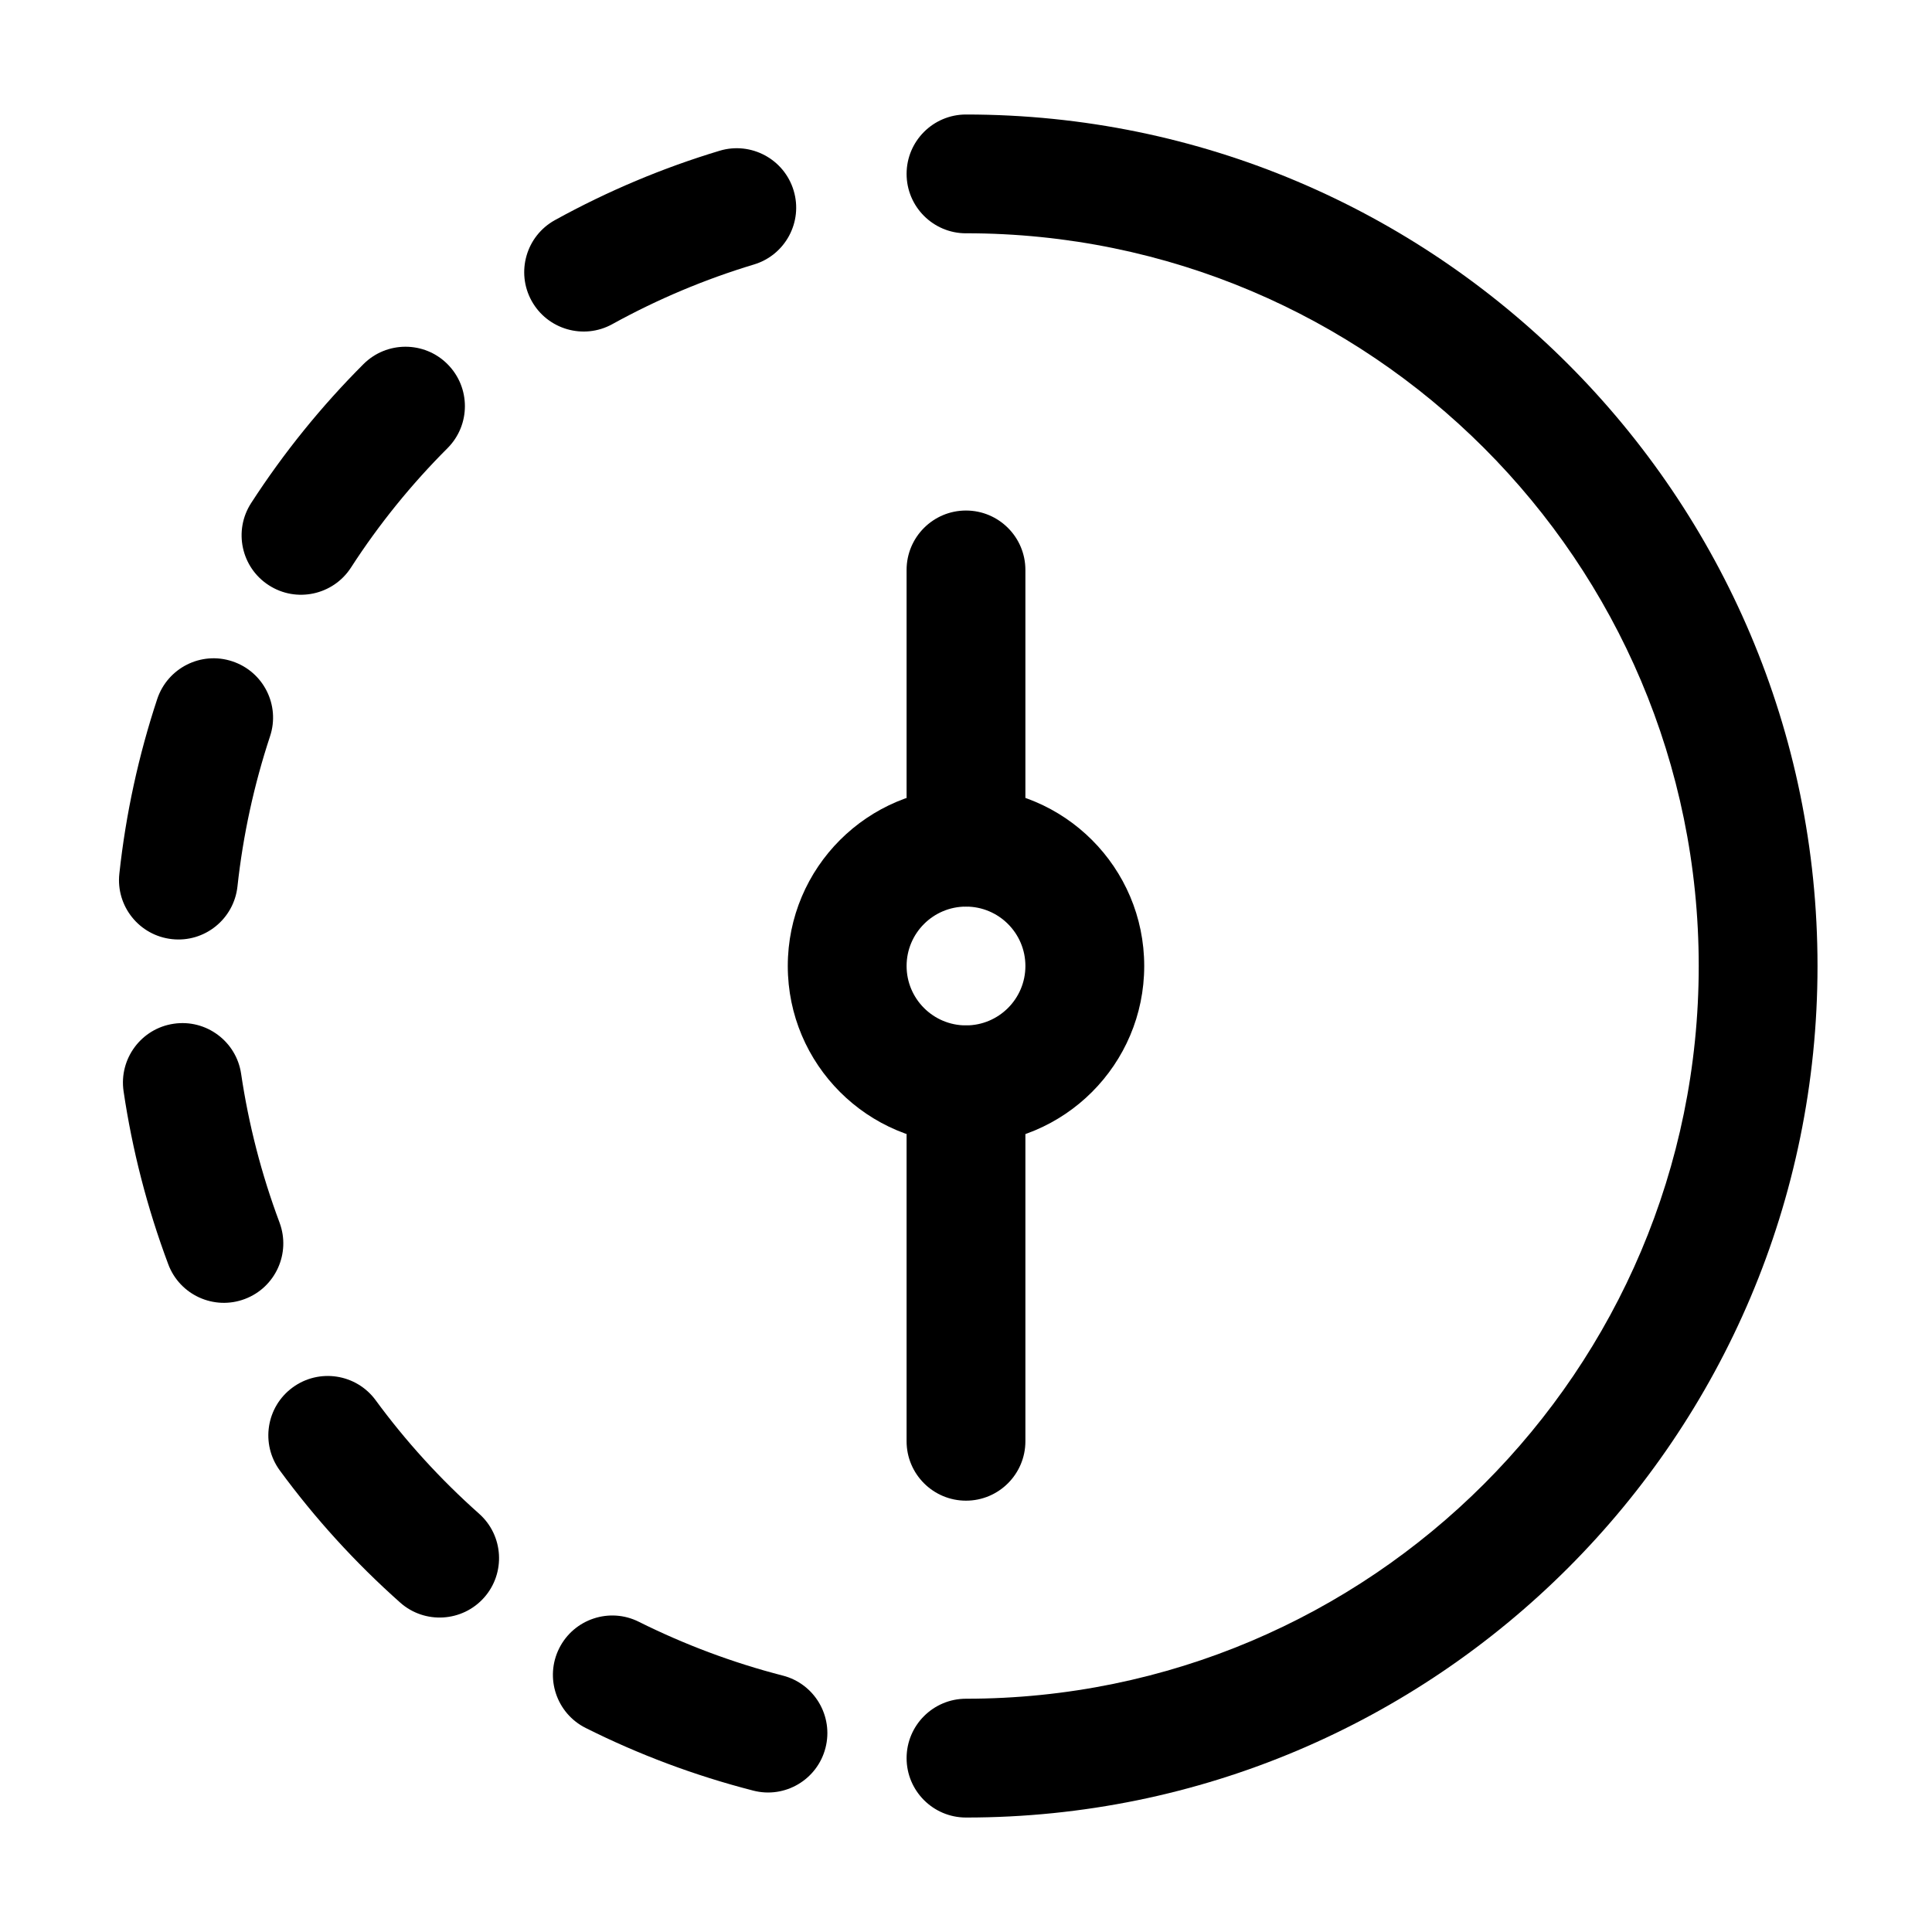
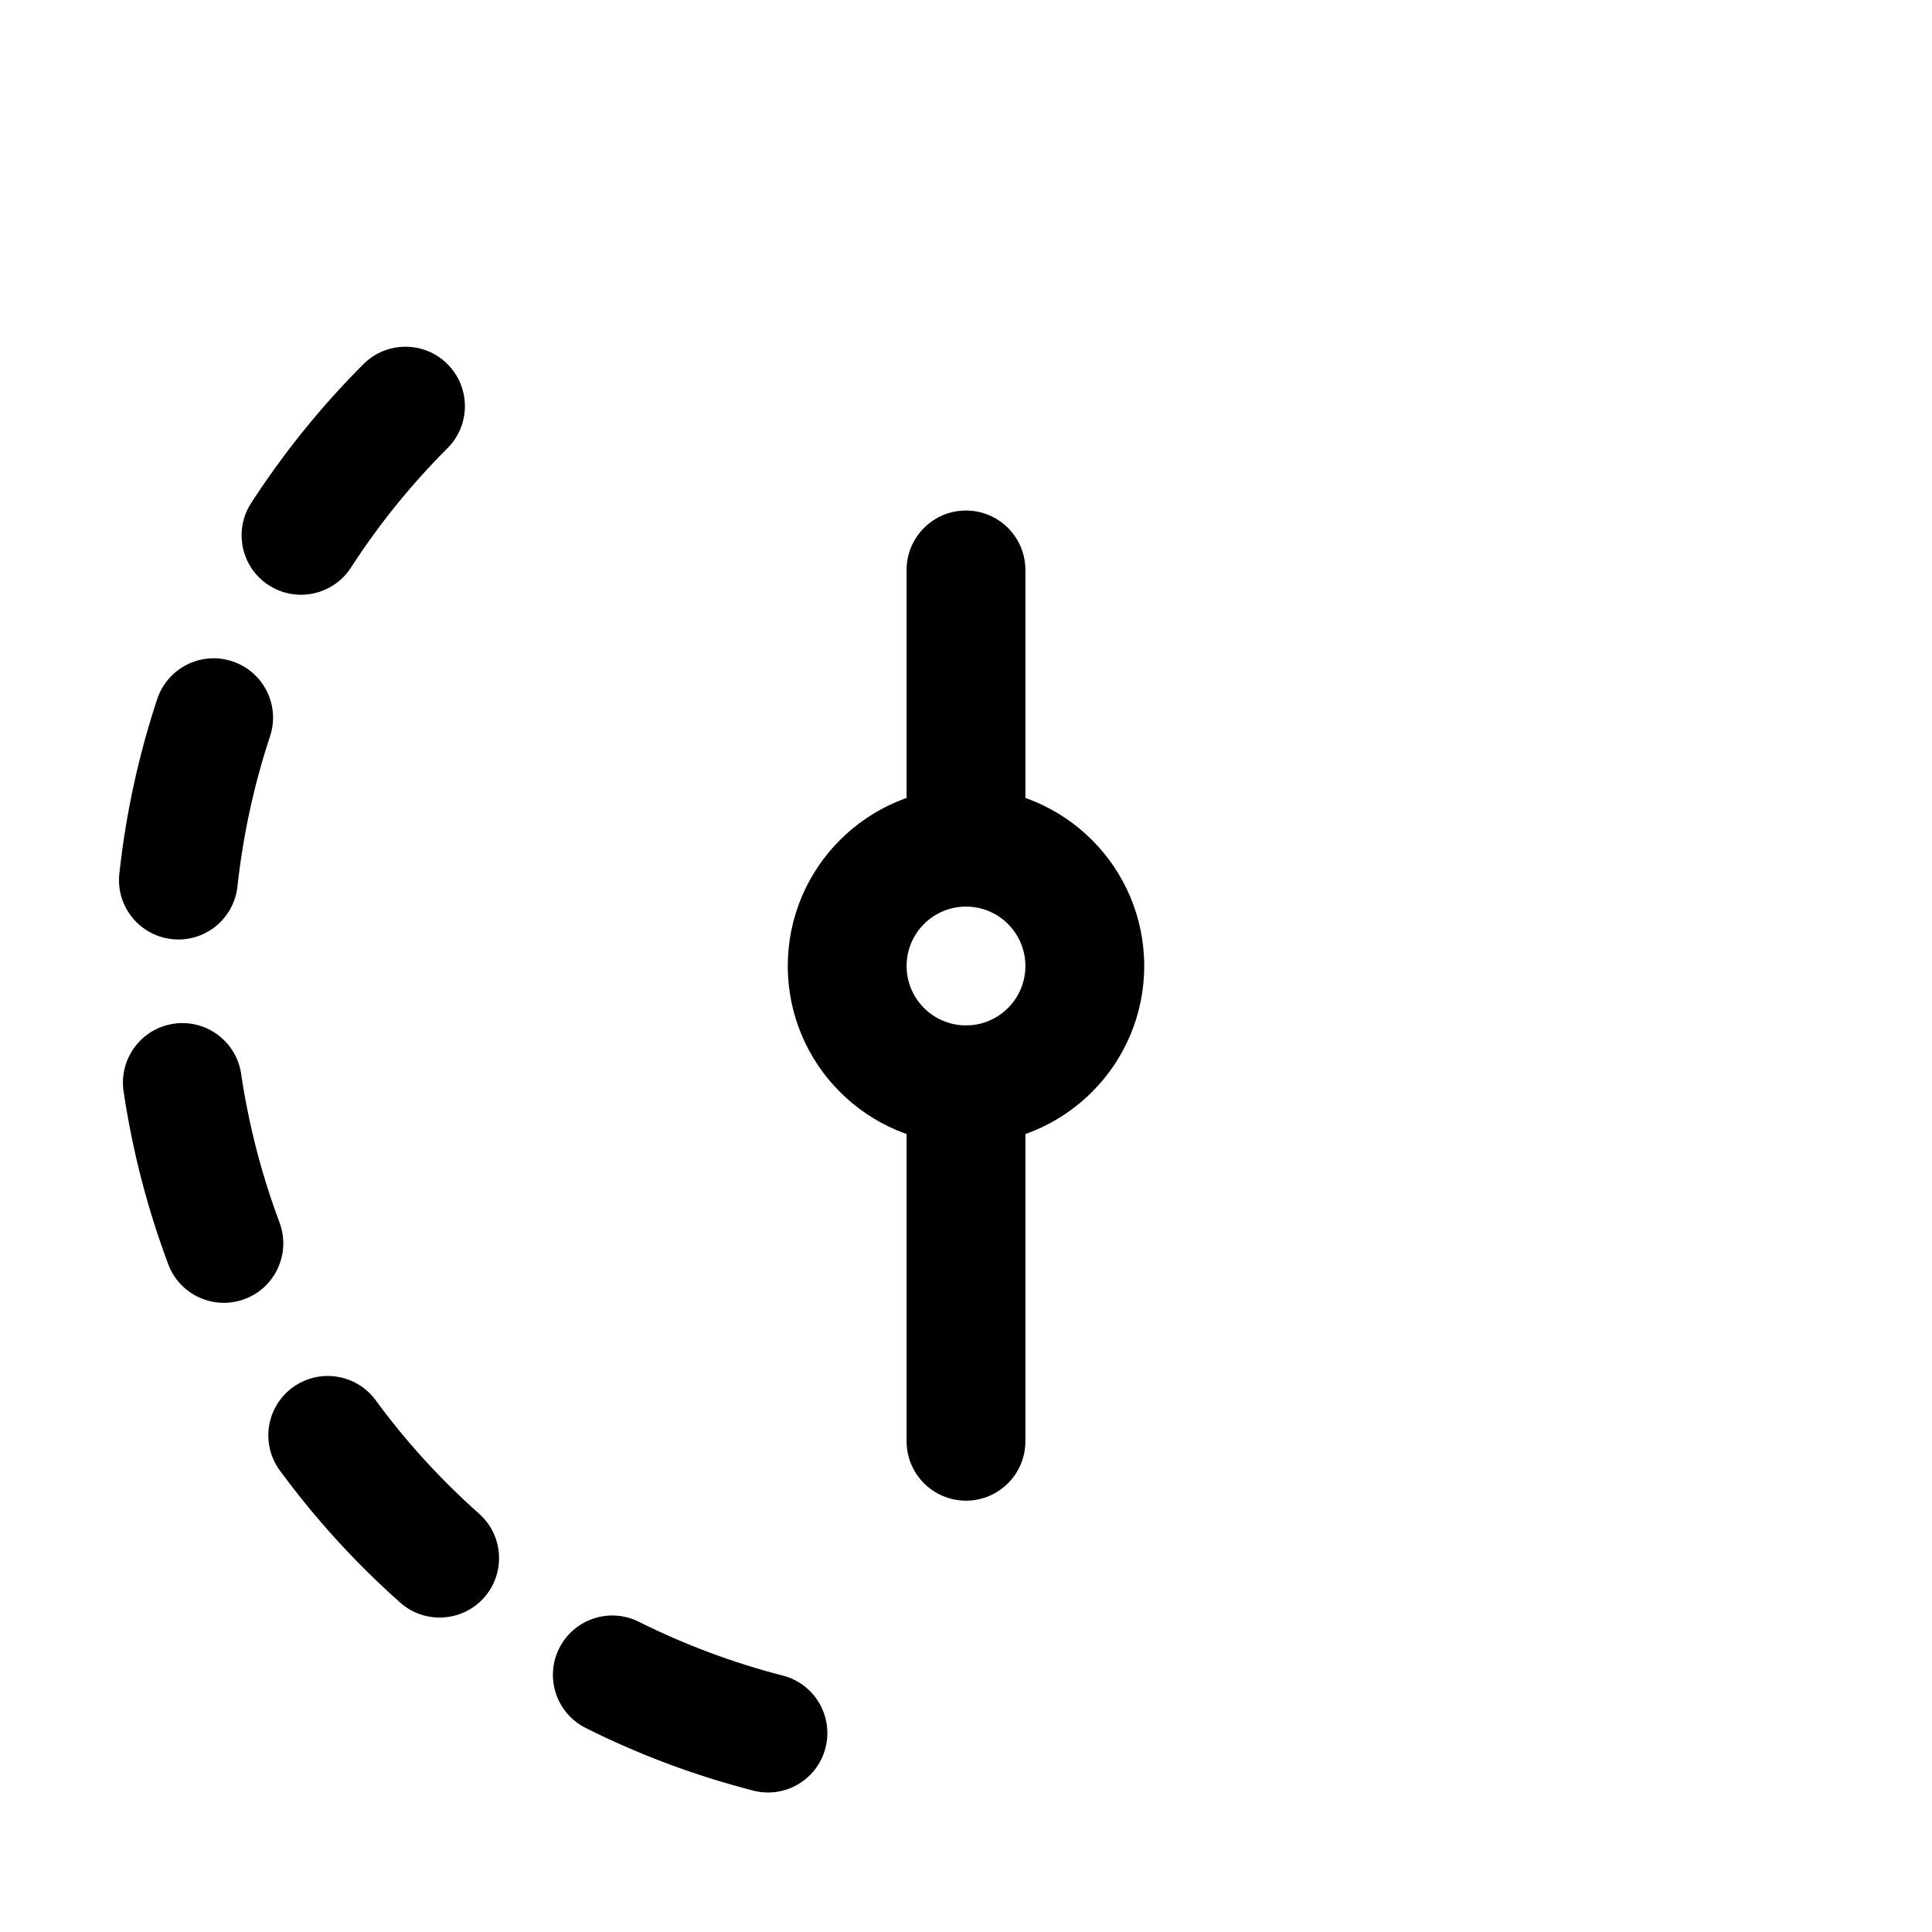
<svg xmlns="http://www.w3.org/2000/svg" fill="#000000" width="800px" height="800px" version="1.1" viewBox="144 144 512 512">
  <g fill-rule="evenodd">
    <path d="m400 352.77c-26.07 0-47.23 21.16-47.23 47.23 0 26.07 21.16 47.23 47.23 47.23s47.23-21.16 47.23-47.23c0-26.07-21.16-47.23-47.23-47.23zm0 31.488c8.691 0 15.742 7.055 15.742 15.742 0 8.691-7.055 15.742-15.742 15.742-8.691 0-15.742-7.055-15.742-15.742 0-8.691 7.055-15.742 15.742-15.742z" />
-     <path d="m400 205.82c107.16 0 194.18 87.012 194.18 194.18 0 107.16-87.012 194.18-194.18 194.18-8.691 0-15.742 7.055-15.742 15.742 0 8.691 7.055 15.742 15.742 15.742 124.55 0 225.66-101.12 225.66-225.66 0-124.55-101.12-225.66-225.66-225.66-8.691 0-15.742 7.055-15.742 15.742 0 8.691 7.055 15.742 15.742 15.742z" />
    <path d="m351.45 588.05c-13.352-3.441-26.094-8.25-38.145-14.254-7.766-3.906-17.234-0.734-21.117 7.031-3.883 7.766-0.734 17.234 7.055 21.117 13.98 7.012 28.844 12.594 44.355 16.582 8.418 2.184 17.004-2.898 19.164-11.316 2.164-8.418-2.898-17.004-11.316-19.164z" />
    <path d="m270.98 545.16c-10.309-9.152-19.48-19.25-27.438-30.102-5.144-6.992-14.988-8.5-22-3.359-7.012 5.144-8.523 14.988-3.379 22 9.258 12.617 19.922 24.371 31.906 35.016 6.488 5.75 16.457 5.164 22.23-1.344 5.75-6.488 5.164-16.457-1.324-22.211z" />
    <path d="m218.08 467.99c-4.828-12.891-8.207-26.113-10.18-39.422-1.258-8.586-9.277-14.547-17.863-13.266-8.605 1.258-14.547 9.277-13.289 17.887 2.289 15.473 6.215 30.836 11.84 45.848 3.043 8.145 12.133 12.281 20.277 9.215 8.125-3.043 12.258-12.113 9.215-20.258z" />
    <path d="m206.93 378.92c1.492-13.688 4.41-26.996 8.629-39.781 2.75-8.25-1.742-17.152-9.992-19.879-8.25-2.75-17.152 1.742-19.902 9.992-4.914 14.863-8.312 30.355-10.035 46.289-0.945 8.629 5.312 16.414 13.961 17.34 8.629 0.945 16.395-5.312 17.34-13.961z" />
    <path d="m237 294.43c7.473-11.566 16.078-22.148 25.59-31.656 6.152-6.152 6.152-16.121 0-22.273-6.129-6.152-16.121-6.152-22.273 0-11.062 11.062-21.055 23.363-29.766 36.82-4.723 7.305-2.625 17.066 4.68 21.77 7.285 4.723 17.047 2.625 21.77-4.66z" />
-     <path d="m306.27 229.9c12.07-6.656 24.645-11.922 37.535-15.809 8.312-2.5 13.035-11.293 10.516-19.605-2.5-8.312-11.293-13.035-19.605-10.539-14.988 4.512-29.621 10.645-43.664 18.391-7.598 4.199-10.371 13.77-6.172 21.391 4.199 7.598 13.793 10.371 21.391 6.172z" />
+     <path d="m306.27 229.9z" />
    <path d="m415.74 368.51v-73.473c0-8.691-7.055-15.742-15.742-15.742-8.691 0-15.742 7.055-15.742 15.742v73.473c0 8.691 7.055 15.742 15.742 15.742 8.691 0 15.742-7.055 15.742-15.742z" />
    <path d="m415.74 525.95v-94.465c0-8.691-7.055-15.742-15.742-15.742-8.691 0-15.742 7.055-15.742 15.742v94.465c0 8.691 7.055 15.742 15.742 15.742 8.691 0 15.742-7.055 15.742-15.742z" />
  </g>
</svg>